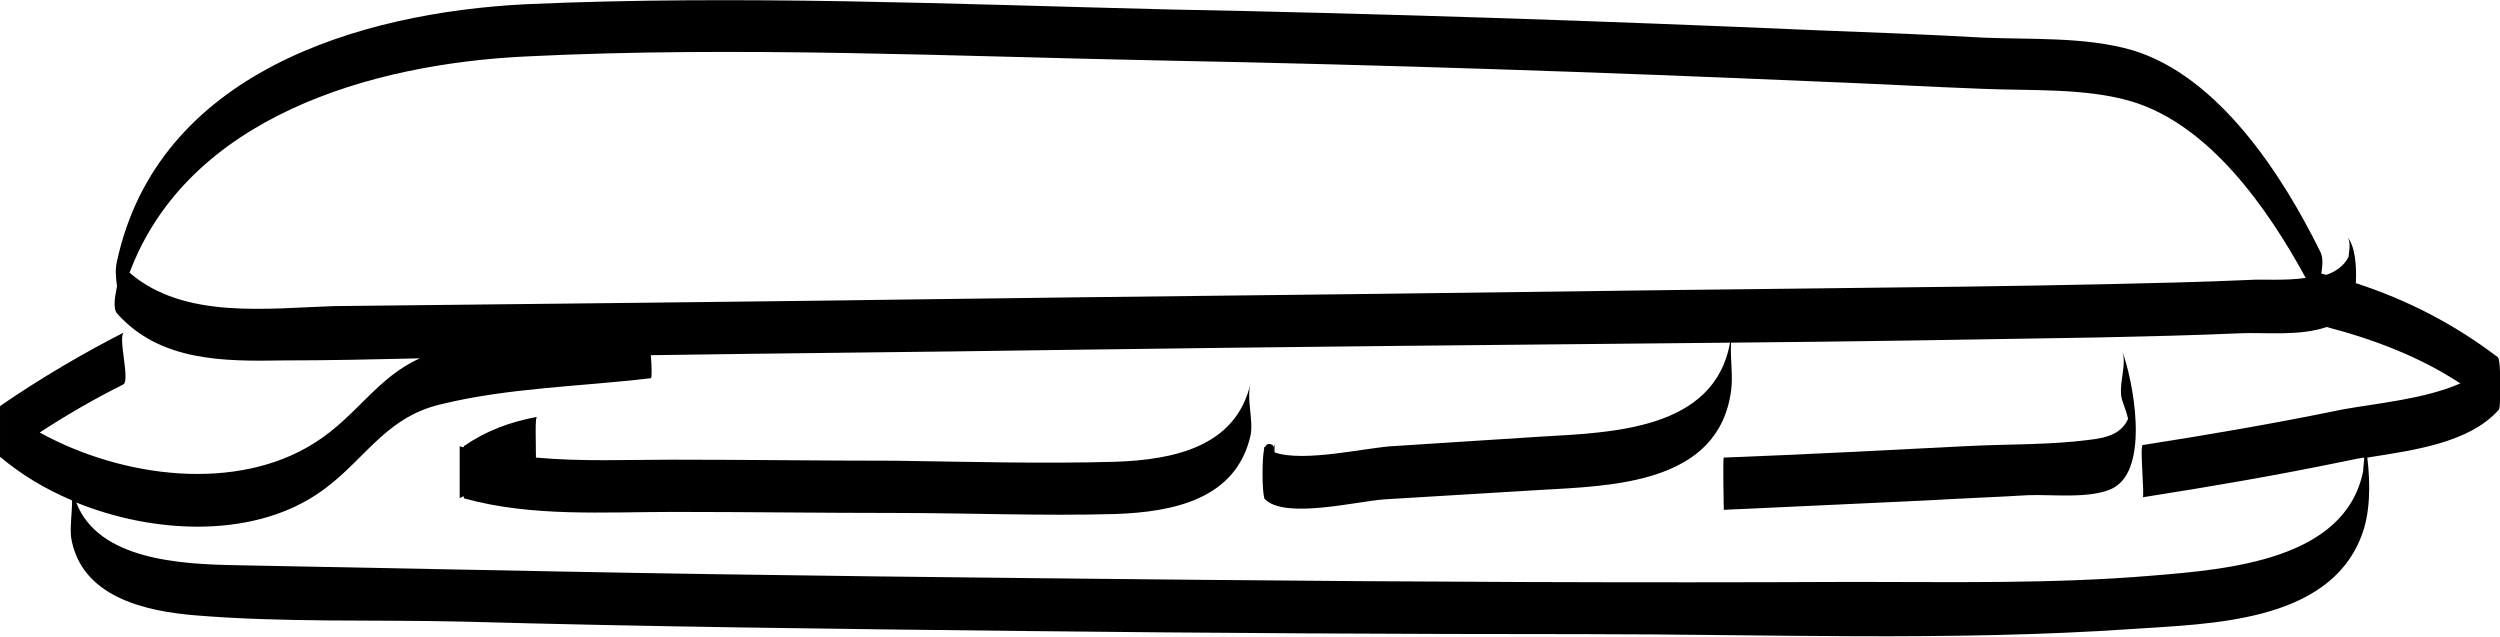
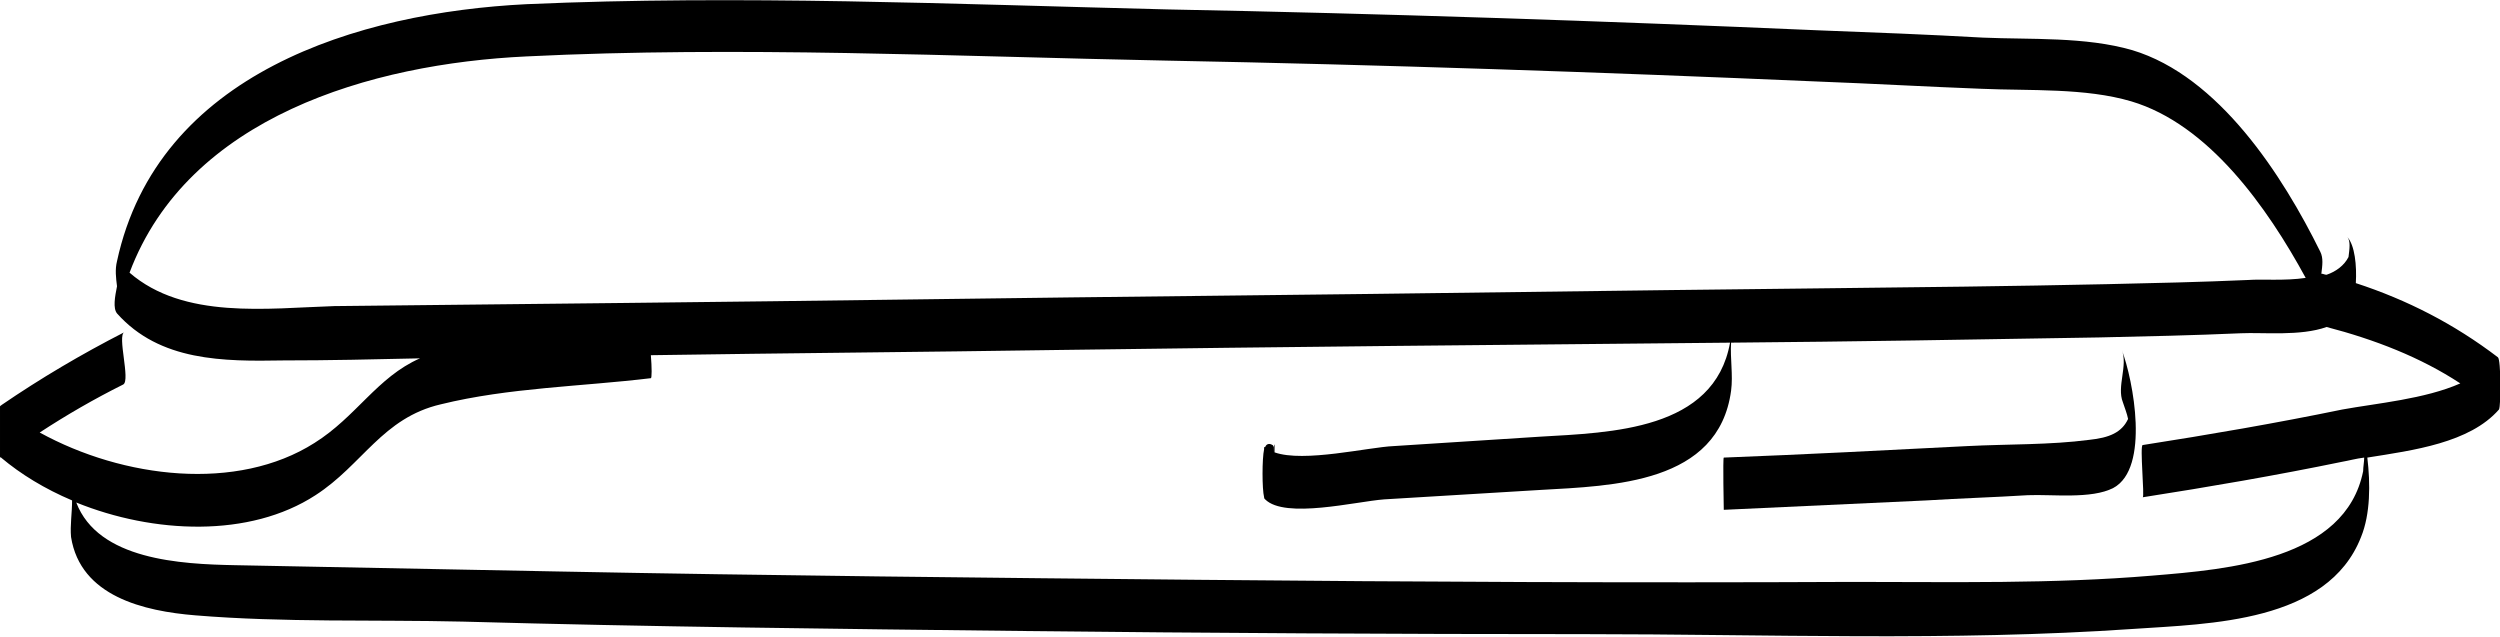
<svg xmlns="http://www.w3.org/2000/svg" version="1.0" id="Ebene_1" x="0px" y="0px" viewBox="0 0 239.3 61" enable-background="new 0 0 239.3 61" xml:space="preserve">
  <g>
-     <path d="M119.7,36.7c-1.4,6.1-7.4,7.3-12.9,7.5c-7,0.2-14.1,0-21.1-0.1c-7.1,0-14.3-0.1-21.4-0.1c-4.3,0-8.6,0.2-13-0.2   c0-1.5-0.1-3.9,0.1-3.9c-2.6,0.5-4.8,1.3-7,2.8c0,0,0,0,0,0.1c-0.1,0-0.2,0-0.4-0.1c0,1.7,0,3.3,0,5c0.1-0.1,0.2-0.1,0.4-0.2   c0,0.1,0,0.2,0,0.2c6.5,1.8,13.4,1.3,20.1,1.3c7.1,0,14.1,0.1,21.2,0.1c7,0,14.1,0.3,21.1,0.1c5.5-0.2,11.5-1.4,12.9-7.5   C120,40.2,119.3,38.3,119.7,36.7z" />
    <path d="M203.2,38.5c0.2,0.6,0.4,1.1,0.5,1.6c-0.6,1.3-1.8,1.8-3.7,2c-3.8,0.5-7.8,0.4-11.7,0.6c-7.8,0.4-15.5,0.8-23.3,1.1   c-0.1,0,0,5,0,5c6.5-0.3,12.9-0.6,19.4-0.9c3.2-0.2,6.5-0.3,9.7-0.5c2.3-0.1,6.1,0.4,8.2-0.7c3.5-1.9,1.9-10.3,0.8-13.2   C203.7,35,202.6,37,203.2,38.5z" />
    <path d="M239.1,34.2c-4.2-3.2-8.7-5.5-13.6-7.1c0.1-1.7-0.1-3.6-0.8-4.4c0.3,0.4,0.2,1.1,0.1,1.9c-0.4,0.8-1.2,1.4-2.1,1.7   c-0.2,0-0.3-0.1-0.5-0.1c0.1-0.8,0.2-1.5-0.1-2.1c-3.6-7.3-9.7-16.8-18-19.3c-4.5-1.3-9.7-1-14.3-1.2c-5.3-0.3-10.5-0.5-15.8-0.7   c-20.7-0.9-41.5-1.6-62.3-2C91.3,0.4,70.8-0.5,50.4,0.4C34.3,1.2,15.1,7,11.2,25c0,0,0,0,0,0c0,0,0,0,0,0c0,0,0,0,0,0   c-0.2,0.8-0.1,1.6,0,2.4c-0.2,1-0.4,2.1,0,2.6c0,0,0,0,0,0c0,0,0,0,0,0.1c0,0,0,0,0-0.1c4.1,4.6,10.2,4.6,15.9,4.5   c4.4,0,8.7-0.1,13.1-0.2c-4.1,1.8-6.1,5.6-10.1,8.1c-7.4,4.7-18.3,3.4-26.3-1c2.6-1.7,5.2-3.2,8-4.6c0.7-0.4-0.6-4.7,0.1-5   c-4.1,2.1-8,4.4-11.8,7c0,0,0,0,0,0.1c0,0-0.1-0.1-0.1-0.1c0,0.5,0,1,0,1.5c0,0.6,0,1.4,0,2c0,0.5,0,1,0,1.5c0,0,0.1,0,0.1-0.1   c0,0,0,0.1,0,0.1c1.9,1.6,4.2,3,6.8,4.1c0,1.2-0.2,2.4-0.1,3.5c0.9,5.7,7,7.1,11.9,7.5c8.5,0.7,17.1,0.4,25.6,0.6   C62.2,60,80.1,60.2,98,60.4s35.7,0.3,53.6,0.3c17.5,0,35.2,0.7,52.6-0.5c7.3-0.5,18.6-0.6,21.8-8.8c0.9-2.2,0.9-5.1,0.6-7.6   c4.4-0.7,9.8-1.4,12.6-4.6C239.4,38.9,239.4,34.4,239.1,34.2z M12.4,26.1C18,11.2,35.5,6.1,50.4,5.4c20.3-1,40.9,0,61.2,0.4   c20.8,0.4,41.5,1.1,62.3,2c5.3,0.2,10.5,0.5,15.8,0.7c4.6,0.2,9.9-0.1,14.3,1.2c7.4,2.2,13,10.1,16.7,16.9c-2,0.3-4.2,0.1-5.5,0.2   c-4.5,0.2-9,0.3-13.5,0.4c-9.1,0.2-18.3,0.3-27.4,0.4c-19.1,0.2-38.2,0.5-57.3,0.7c-19.1,0.2-38.2,0.5-57.3,0.7   c-9.2,0.1-18.5,0.2-27.7,0.3C25.6,29.5,17.6,30.6,12.4,26.1z M206,55.1c-9.5,0.8-19.1,0.6-28.7,0.6c-20.8,0.1-41.7,0-62.5-0.2   c-20.5-0.2-41-0.4-61.5-0.8c-10.3-0.2-20.5-0.4-30.8-0.6c-5.2-0.1-13.1-0.5-15.2-6c7.4,3,16.6,3.4,22.9-0.7c4.5-2.9,6.4-7.4,12-8.7   c6.5-1.6,13.5-1.7,20.1-2.5c0.1,0,0.1-1,0-2.2c13-0.2,26-0.3,39-0.5c21.4-0.3,42.9-0.5,64.3-0.7c-1.5,8.4-11.4,8.6-18.2,9   c-4.6,0.3-9.3,0.6-14,0.9c-2.4,0.1-8.6,1.6-11.4,0.6c0-0.3,0-0.5,0-0.8c0,0.1-0.1,0.2-0.1,0.3c0,0.2,0,0.3,0,0.5c0,0,0,0,0,0   c0-0.4,0-0.7-0.1-0.7c-0.3-0.2-0.6-0.1-0.7,0.2c0,0,0,0,0,0c0,0,0,0-0.1,0c0,0.1,0,0.2,0,0.2c-0.2,0.9-0.2,3.8,0,4.6   c0,0.1,0,0.1,0,0.2c0-0.1,0-0.1,0-0.2c0,0.1,0,0.1,0.1,0.2c1.9,1.9,8.7,0.2,11.4,0c5-0.3,9.9-0.6,14.9-0.9c7-0.4,17.1-0.6,18.3-9.5   c0.2-1.5-0.1-3.1,0-4.6c11.7-0.1,23.5-0.3,35.2-0.5c4.5-0.1,9.1-0.2,13.6-0.4c2.1-0.1,5.7,0.3,8.2-0.6c4.6,1.2,9,2.9,12.8,5.4   c-3.4,1.5-8,1.9-11.3,2.5c-6.3,1.3-12.7,2.4-19.1,3.4c-0.3,0,0.2,5,0,5c6.4-1,12.8-2.1,19.1-3.4c0.6-0.1,1.3-0.3,2.1-0.4   c0,0.4-0.1,0.9-0.1,1.3C224.5,53.6,213.3,54.5,206,55.1z" />
  </g>
  <g>
</g>
  <g>
</g>
  <g>
</g>
  <g>
</g>
  <g>
</g>
  <g>
</g>
  <g>
</g>
  <g>
</g>
  <g>
</g>
  <g>
</g>
  <g>
</g>
  <g>
</g>
  <g>
</g>
  <g>
</g>
  <g>
</g>
</svg>